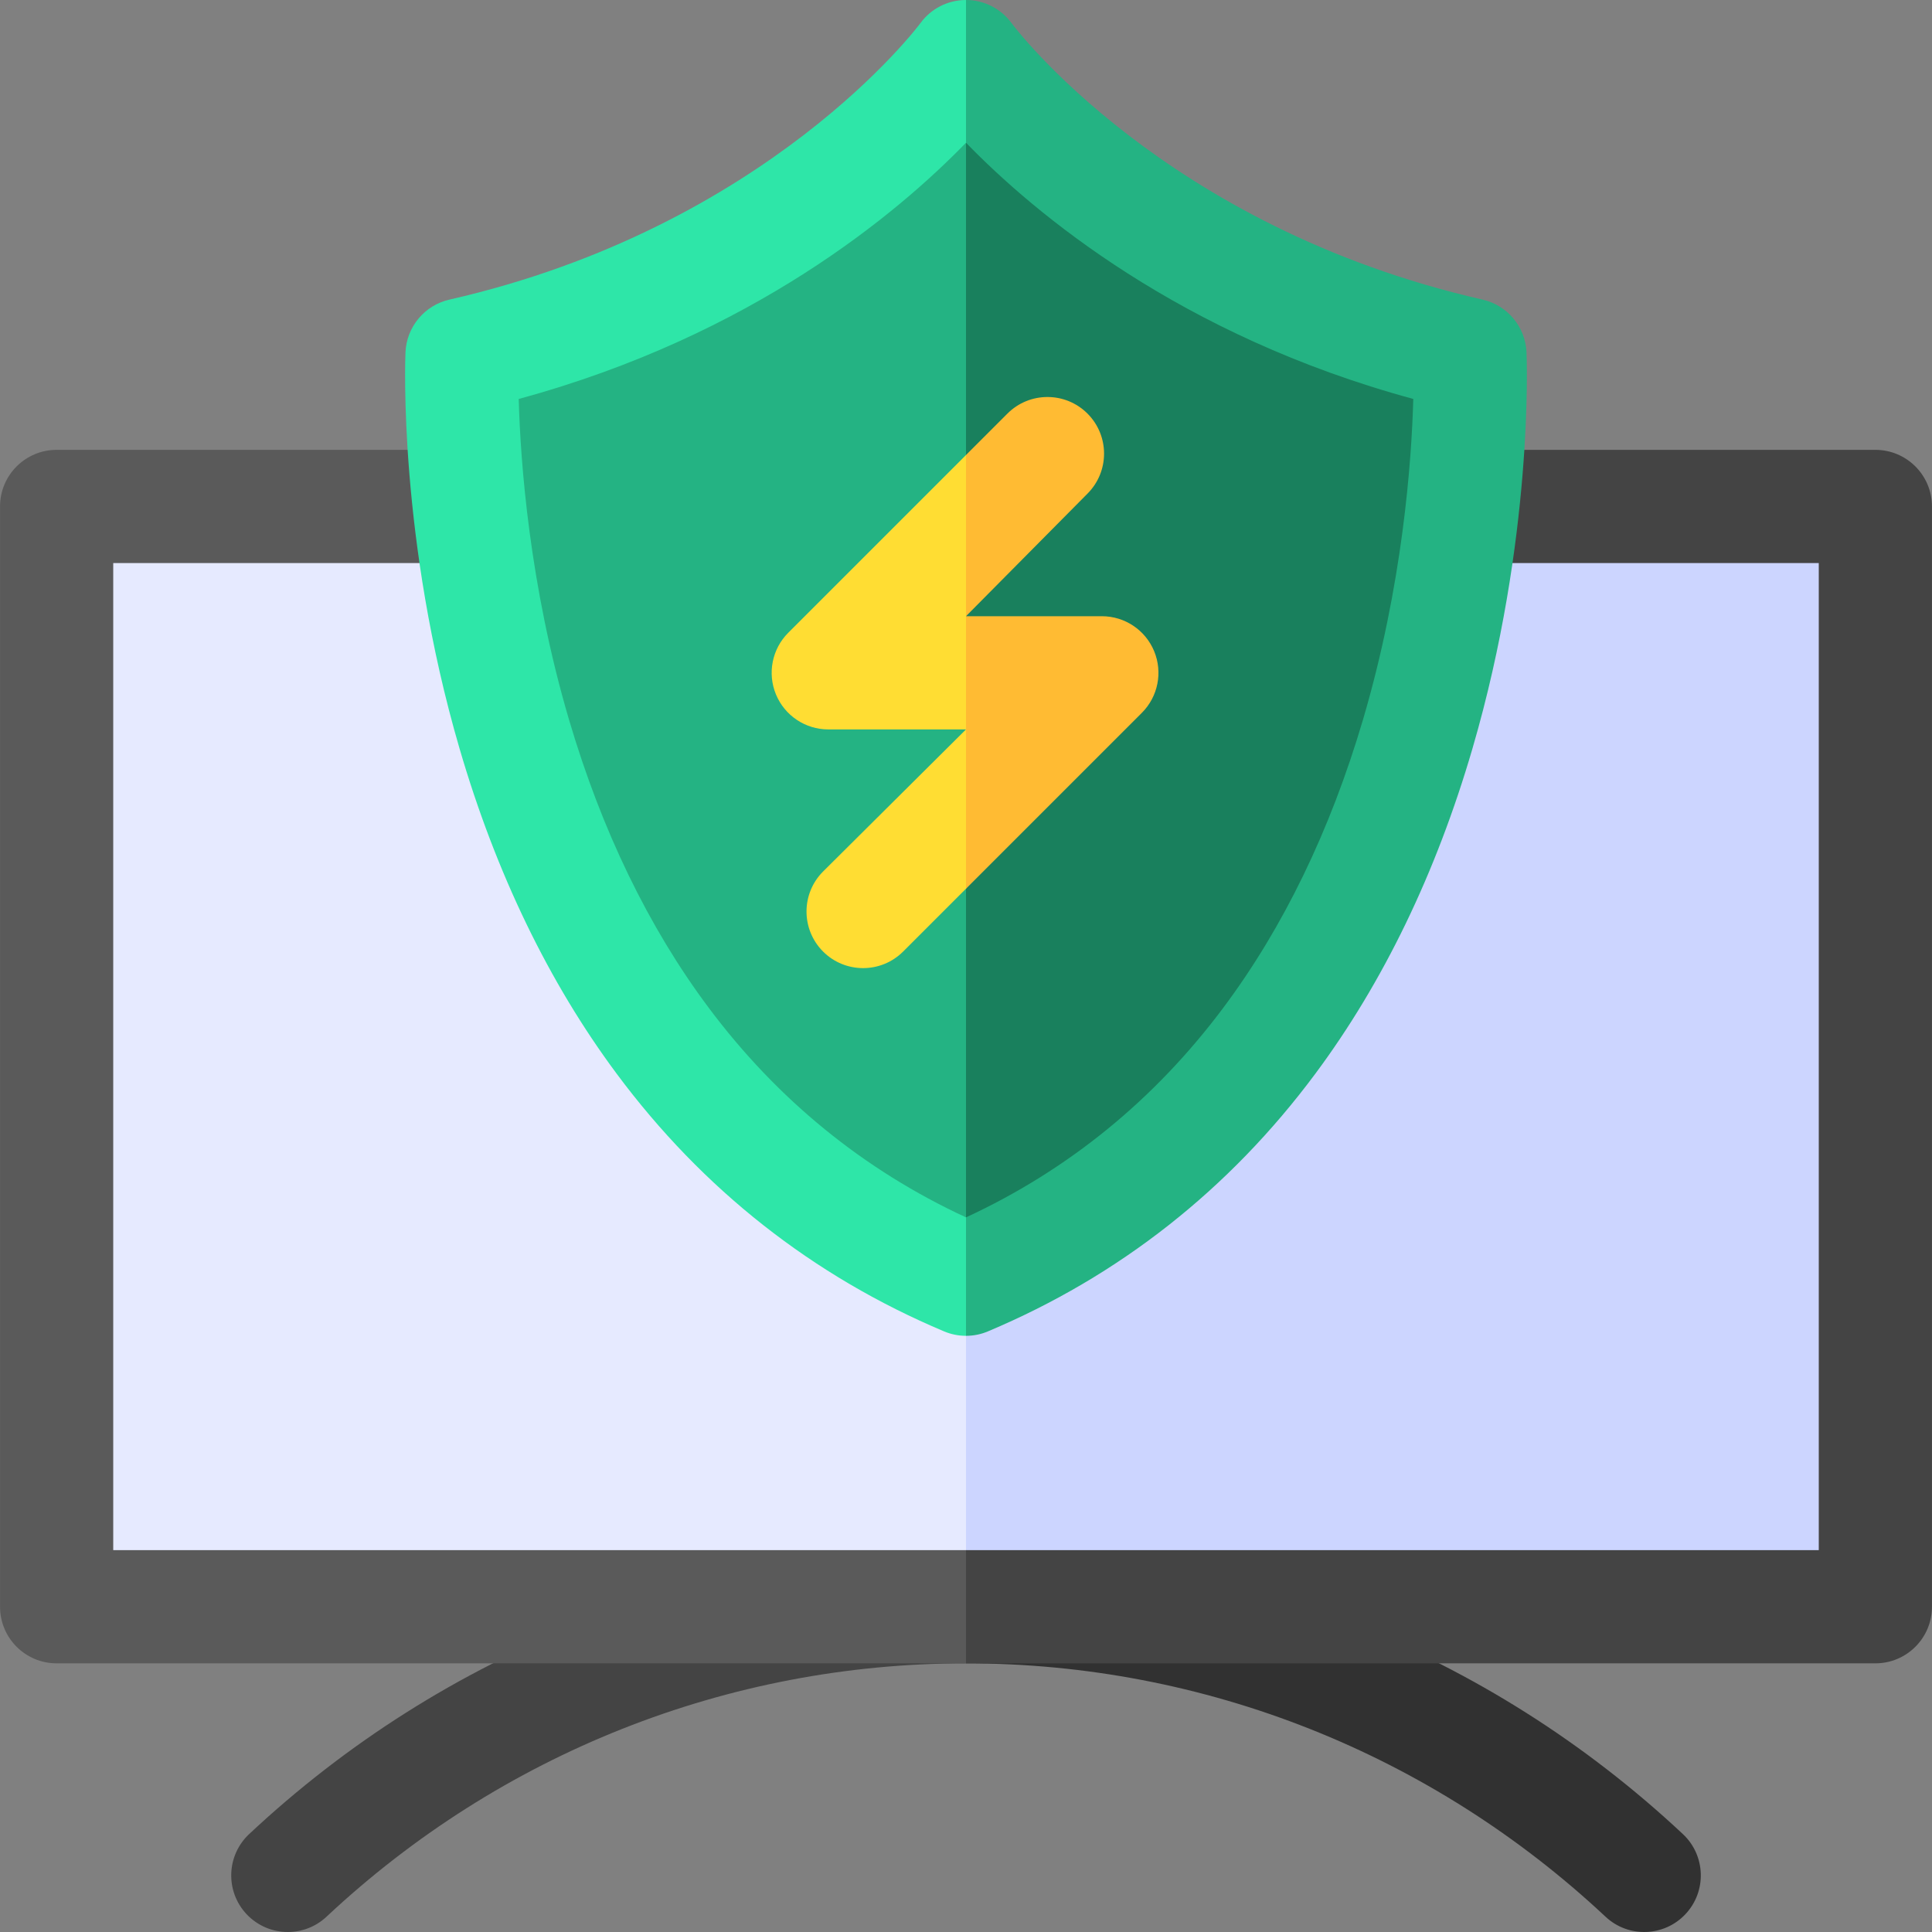
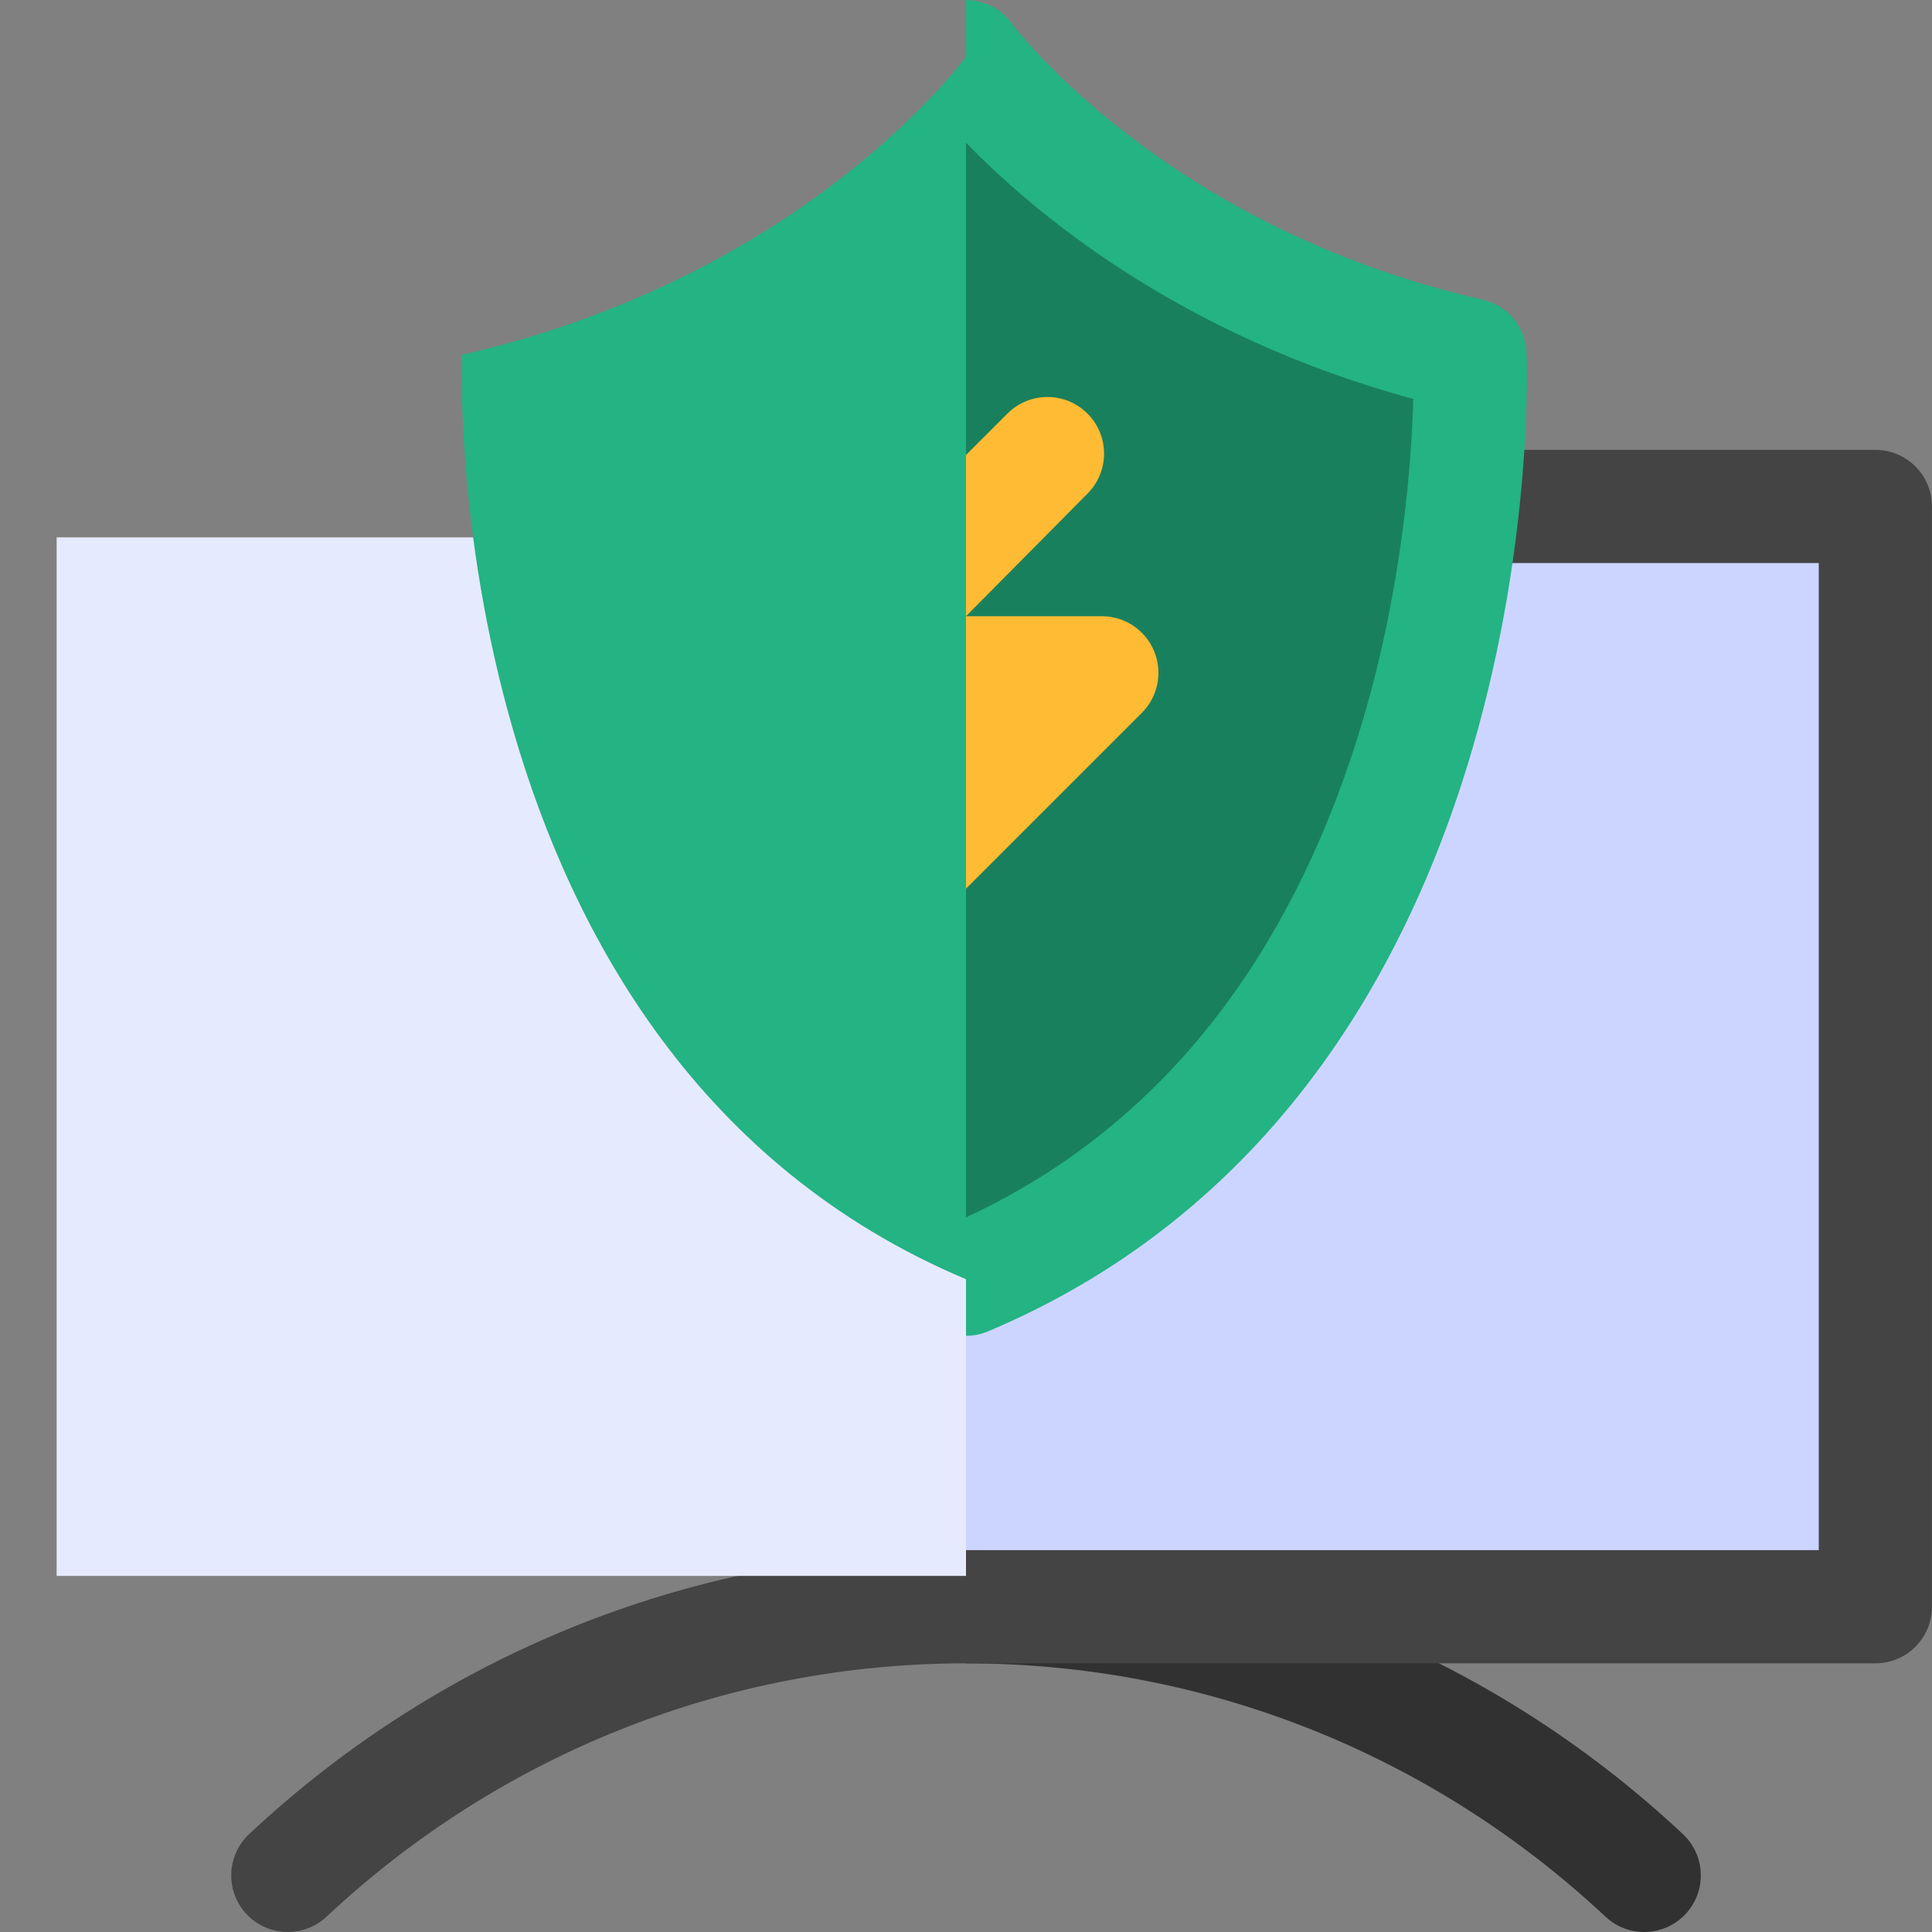
<svg xmlns="http://www.w3.org/2000/svg" id="Capa_1" height="512" viewBox="0 0 512.02 512.02" width="512">
  <rect x="0" y="0" width="512.02" height="512.02" fill="#808080" stroke="none" />
  <g>
    <g>
      <g>
-         <path d="m256.01 411.02 16.075 15.593-16.075 14.207c-63.19 0-123.38 23.98-169.48 67.15-2.89 2.71-6.57 4.05-10.25 4.05-4 0-7.99-1.59-10.95-4.74-5.66-6.05-5.35-15.54.7-21.21 51.67-48.39 119.14-75.05 189.98-75.05z" fill="#444" />
+         <path d="m256.01 411.02 16.075 15.593-16.075 14.207c-63.19 0-123.38 23.98-169.48 67.15-2.89 2.71-6.57 4.05-10.25 4.05-4 0-7.99-1.59-10.95-4.74-5.66-6.05-5.35-15.54.7-21.21 51.67-48.39 119.14-75.05 189.98-75.05" fill="#444" />
      </g>
      <path d="m446.7 507.27c-5.66 6.05-15.16 6.36-21.2.7-46.11-43.17-106.3-67.15-169.49-67.15v-29.8c70.84 0 138.31 26.66 189.99 75.05 6.05 5.66 6.36 15.16.7 21.2z" fill="#313131" />
      <path d="m256.01 142.41 113.781 187.501-113.781 87.729h-241v-275.23z" fill="#e6eaff" />
      <path d="m256.01 142.41h241v275.23h-241z" fill="#ccd5ff" />
      <g>
-         <path d="m256.01 149.22 20.091-16.282-20.091-13.718h-241c-8.28 0-15 6.71-15 15v291.6c0 8.29 6.72 15 15 15h241l17.481-18.282-17.481-11.718h-226v-261.6z" fill="#5a5a5a" />
-       </g>
+         </g>
      <path d="m512.01 134.22v291.6c0 8.29-6.72 15-15 15h-241v-30h226v-261.6h-226v-30h241c8.28 0 15 6.71 15 15z" fill="#444" />
    </g>
    <path d="m256.01 15.02 47.527 145.819-47.527 178.181c-141.45-59.56-133.56-245-133.56-245 91.56-20.86 133.56-79 133.56-79z" fill="#24b383" />
    <path d="m256.01 339.02v-324s42 58.14 133.56 79c0 0 7.89 185.44-133.56 245z" fill="#19805d" />
    <g>
-       <path d="m256.01 37.83 10.865-11.535-10.865-26.295c-4.81 0-9.31 2.29-12.13 6.2-.39.53-40.35 53.96-124.76 73.2-6.6 1.5-11.37 7.23-11.66 13.98-.08 2-1.89 49.47 14.33 105.01 9.62 32.95 23.63 61.95 41.64 86.17 22.8 30.67 51.99 53.64 86.76 68.28 1.86.79 3.84 1.18 5.82 1.18l10.865-18.944-10.865-12.446c-27.07-12.53-50-31.2-68.22-55.59-15.87-21.23-28.3-46.88-36.97-76.24-10.57-35.84-12.9-68.63-13.35-85.07 61.81-16.78 100.43-49.25 118.54-67.9z" fill="#2ee6a8" />
-     </g>
+       </g>
    <path d="m390.23 198.39c-9.62 32.95-23.63 61.95-41.64 86.17-22.8 30.67-51.99 53.64-86.76 68.28-1.86.79-3.84 1.18-5.82 1.18v-31.39c27.07-12.53 50-31.2 68.22-55.59 15.87-21.23 28.3-46.88 36.97-76.24 10.57-35.83 12.9-68.63 13.35-85.07-61.81-16.78-100.43-49.25-118.54-67.9v-37.83h.01c4.82 0 9.33 2.33 12.15 6.24.36.49 40.32 53.92 124.73 73.16 6.6 1.5 11.37 7.23 11.66 13.98.08 2 1.89 49.47-14.33 105.01z" fill="#24b383" />
    <g fill="#fd3">
-       <path d="m256.01 193.31 20.091 6.105-20.091 36.105-16.66 16.66c-2.93 2.93-6.77 4.39-10.61 4.39s-7.68-1.46-10.61-4.39c-5.85-5.86-5.85-15.35 0-21.21z" />
-       <path d="m256.01 120.59 10.865 11.724-10.865 30.996 10.865 15.026-10.865 14.974h-36.5c-6.07 0-11.54-3.66-13.86-9.26-2.32-5.61-1.04-12.06 3.25-16.35z" />
-     </g>
+       </g>
    <g fill="#fb3">
      <path d="m288.21 130.82-32.2 32.49v-42.72l10.98-10.98c5.86-5.86 15.36-5.86 21.22 0 5.85 5.86 5.85 15.35 0 21.21z" />
      <path d="m302.62 188.91-46.61 46.61v-72.21h36c6.07 0 11.54 3.65 13.86 9.26 2.32 5.6 1.04 12.05-3.25 16.34z" />
    </g>
  </g>
</svg>